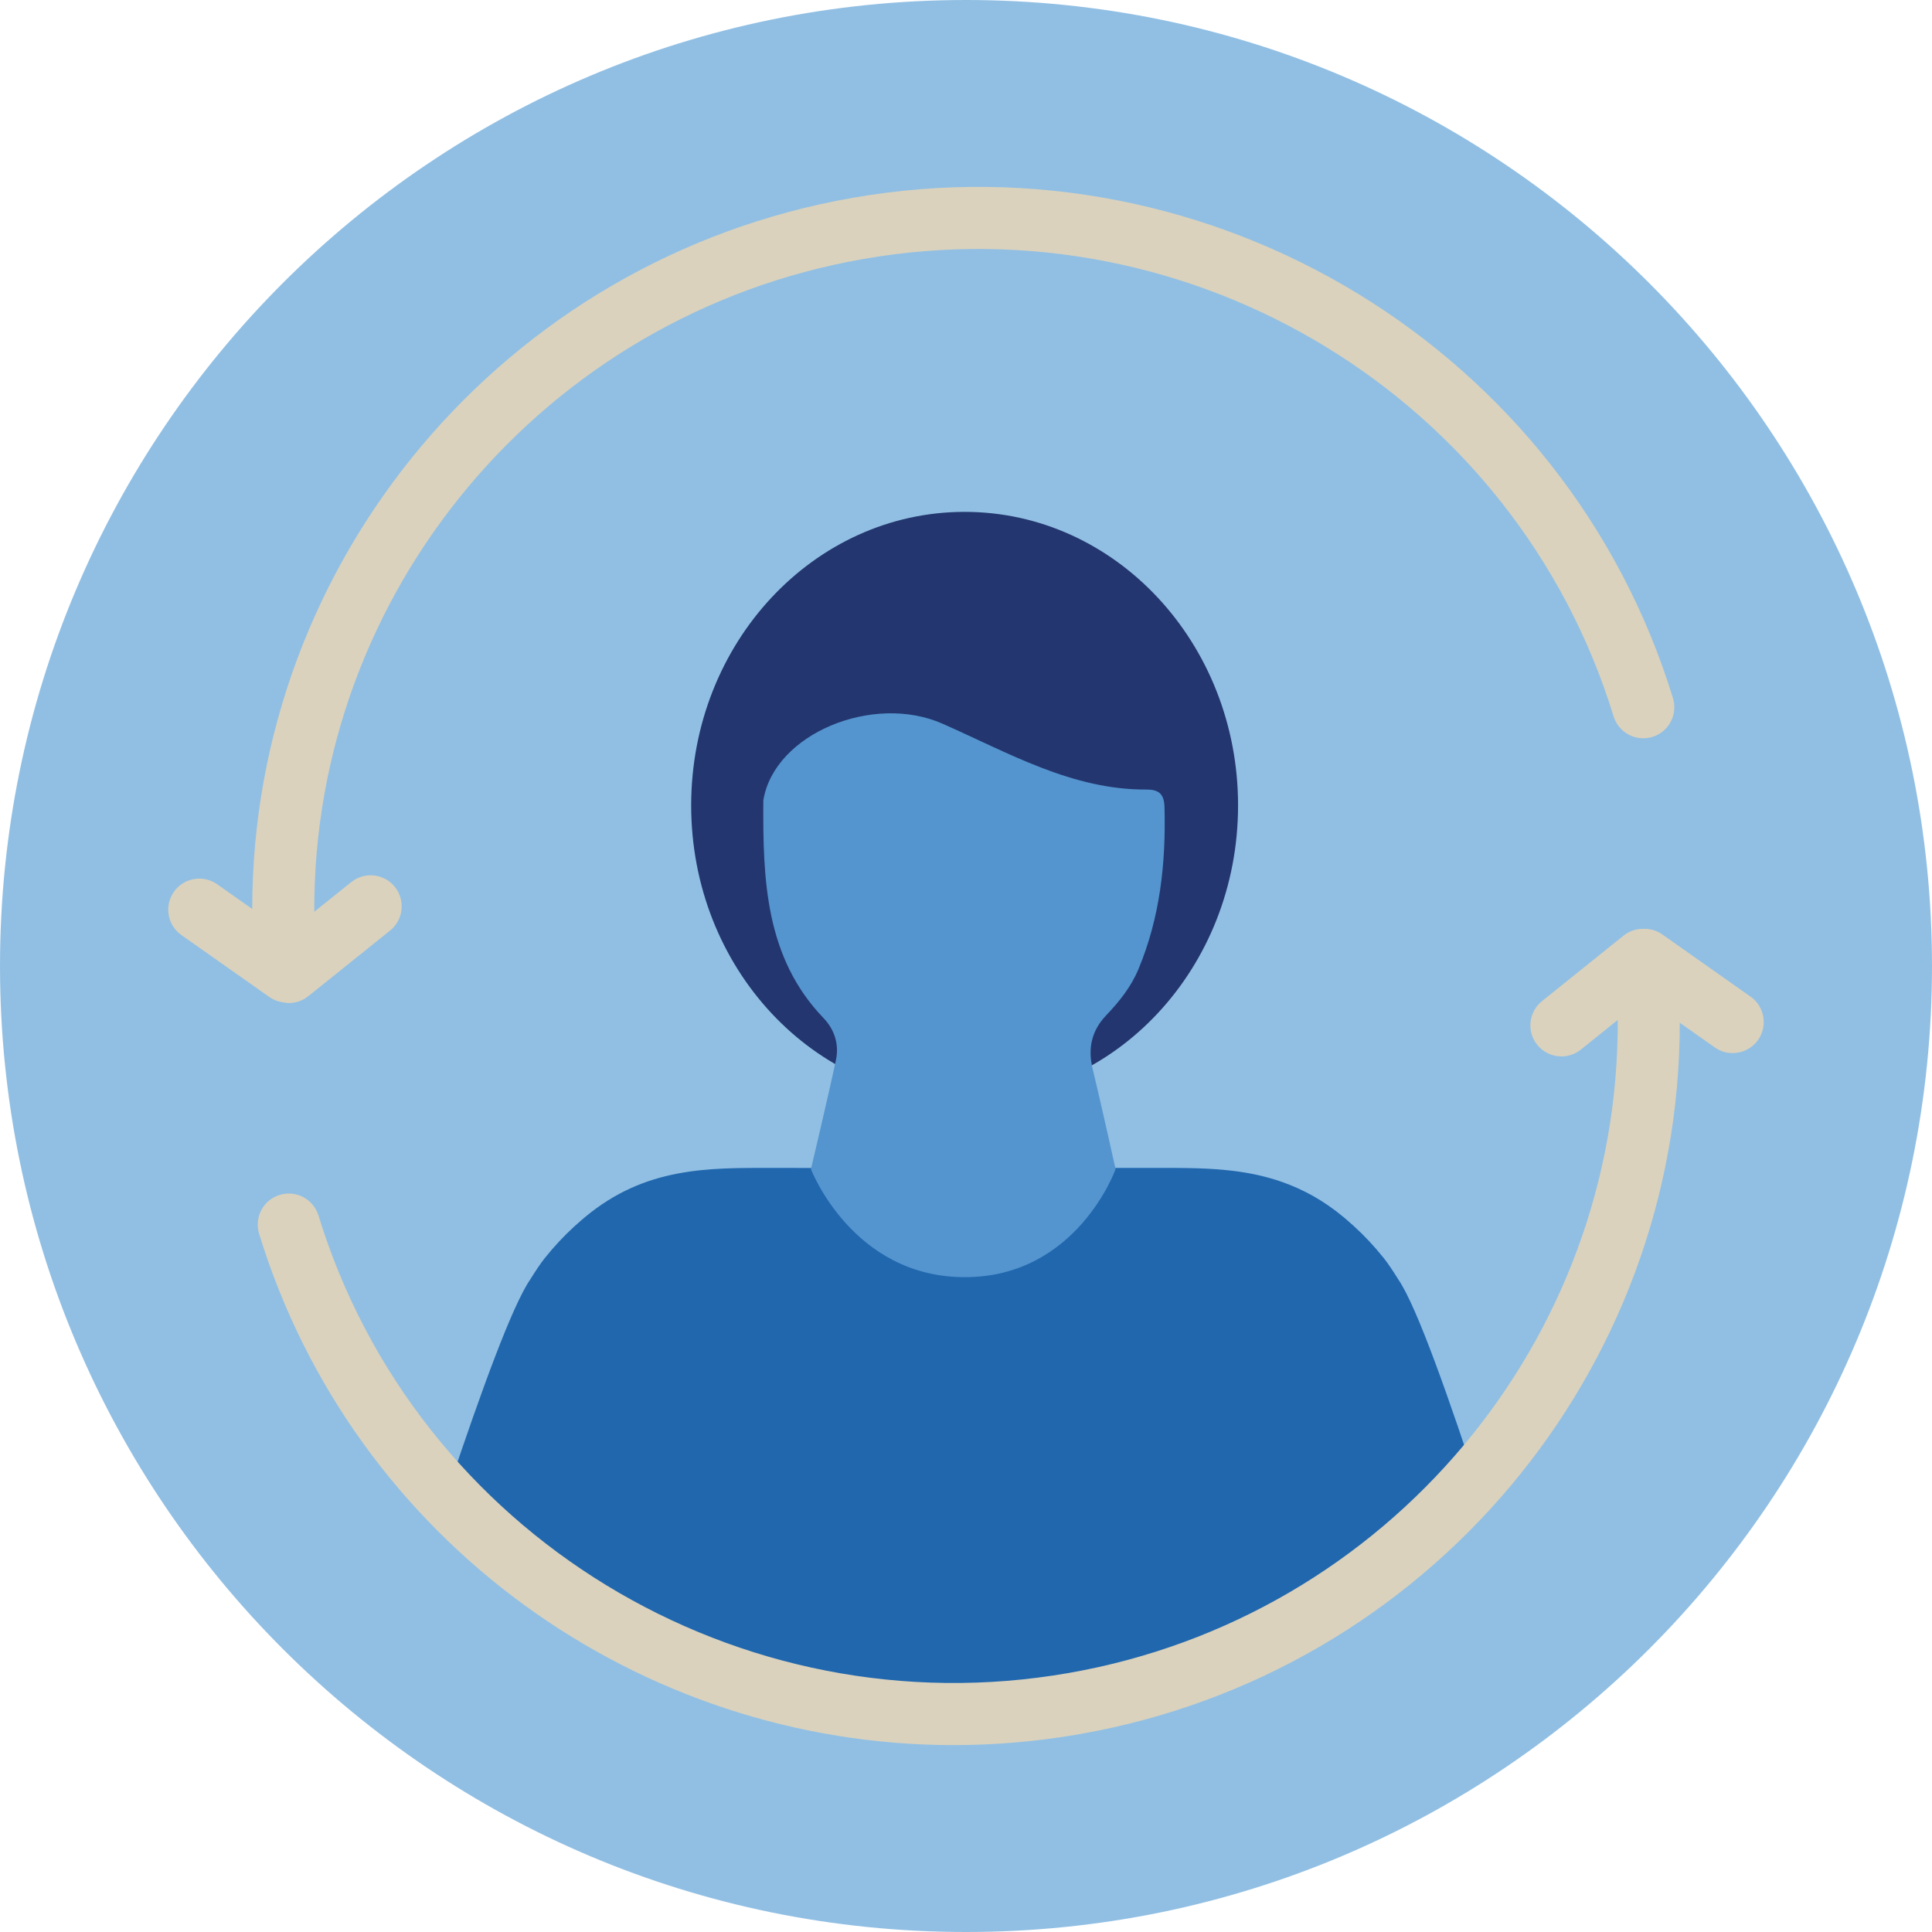
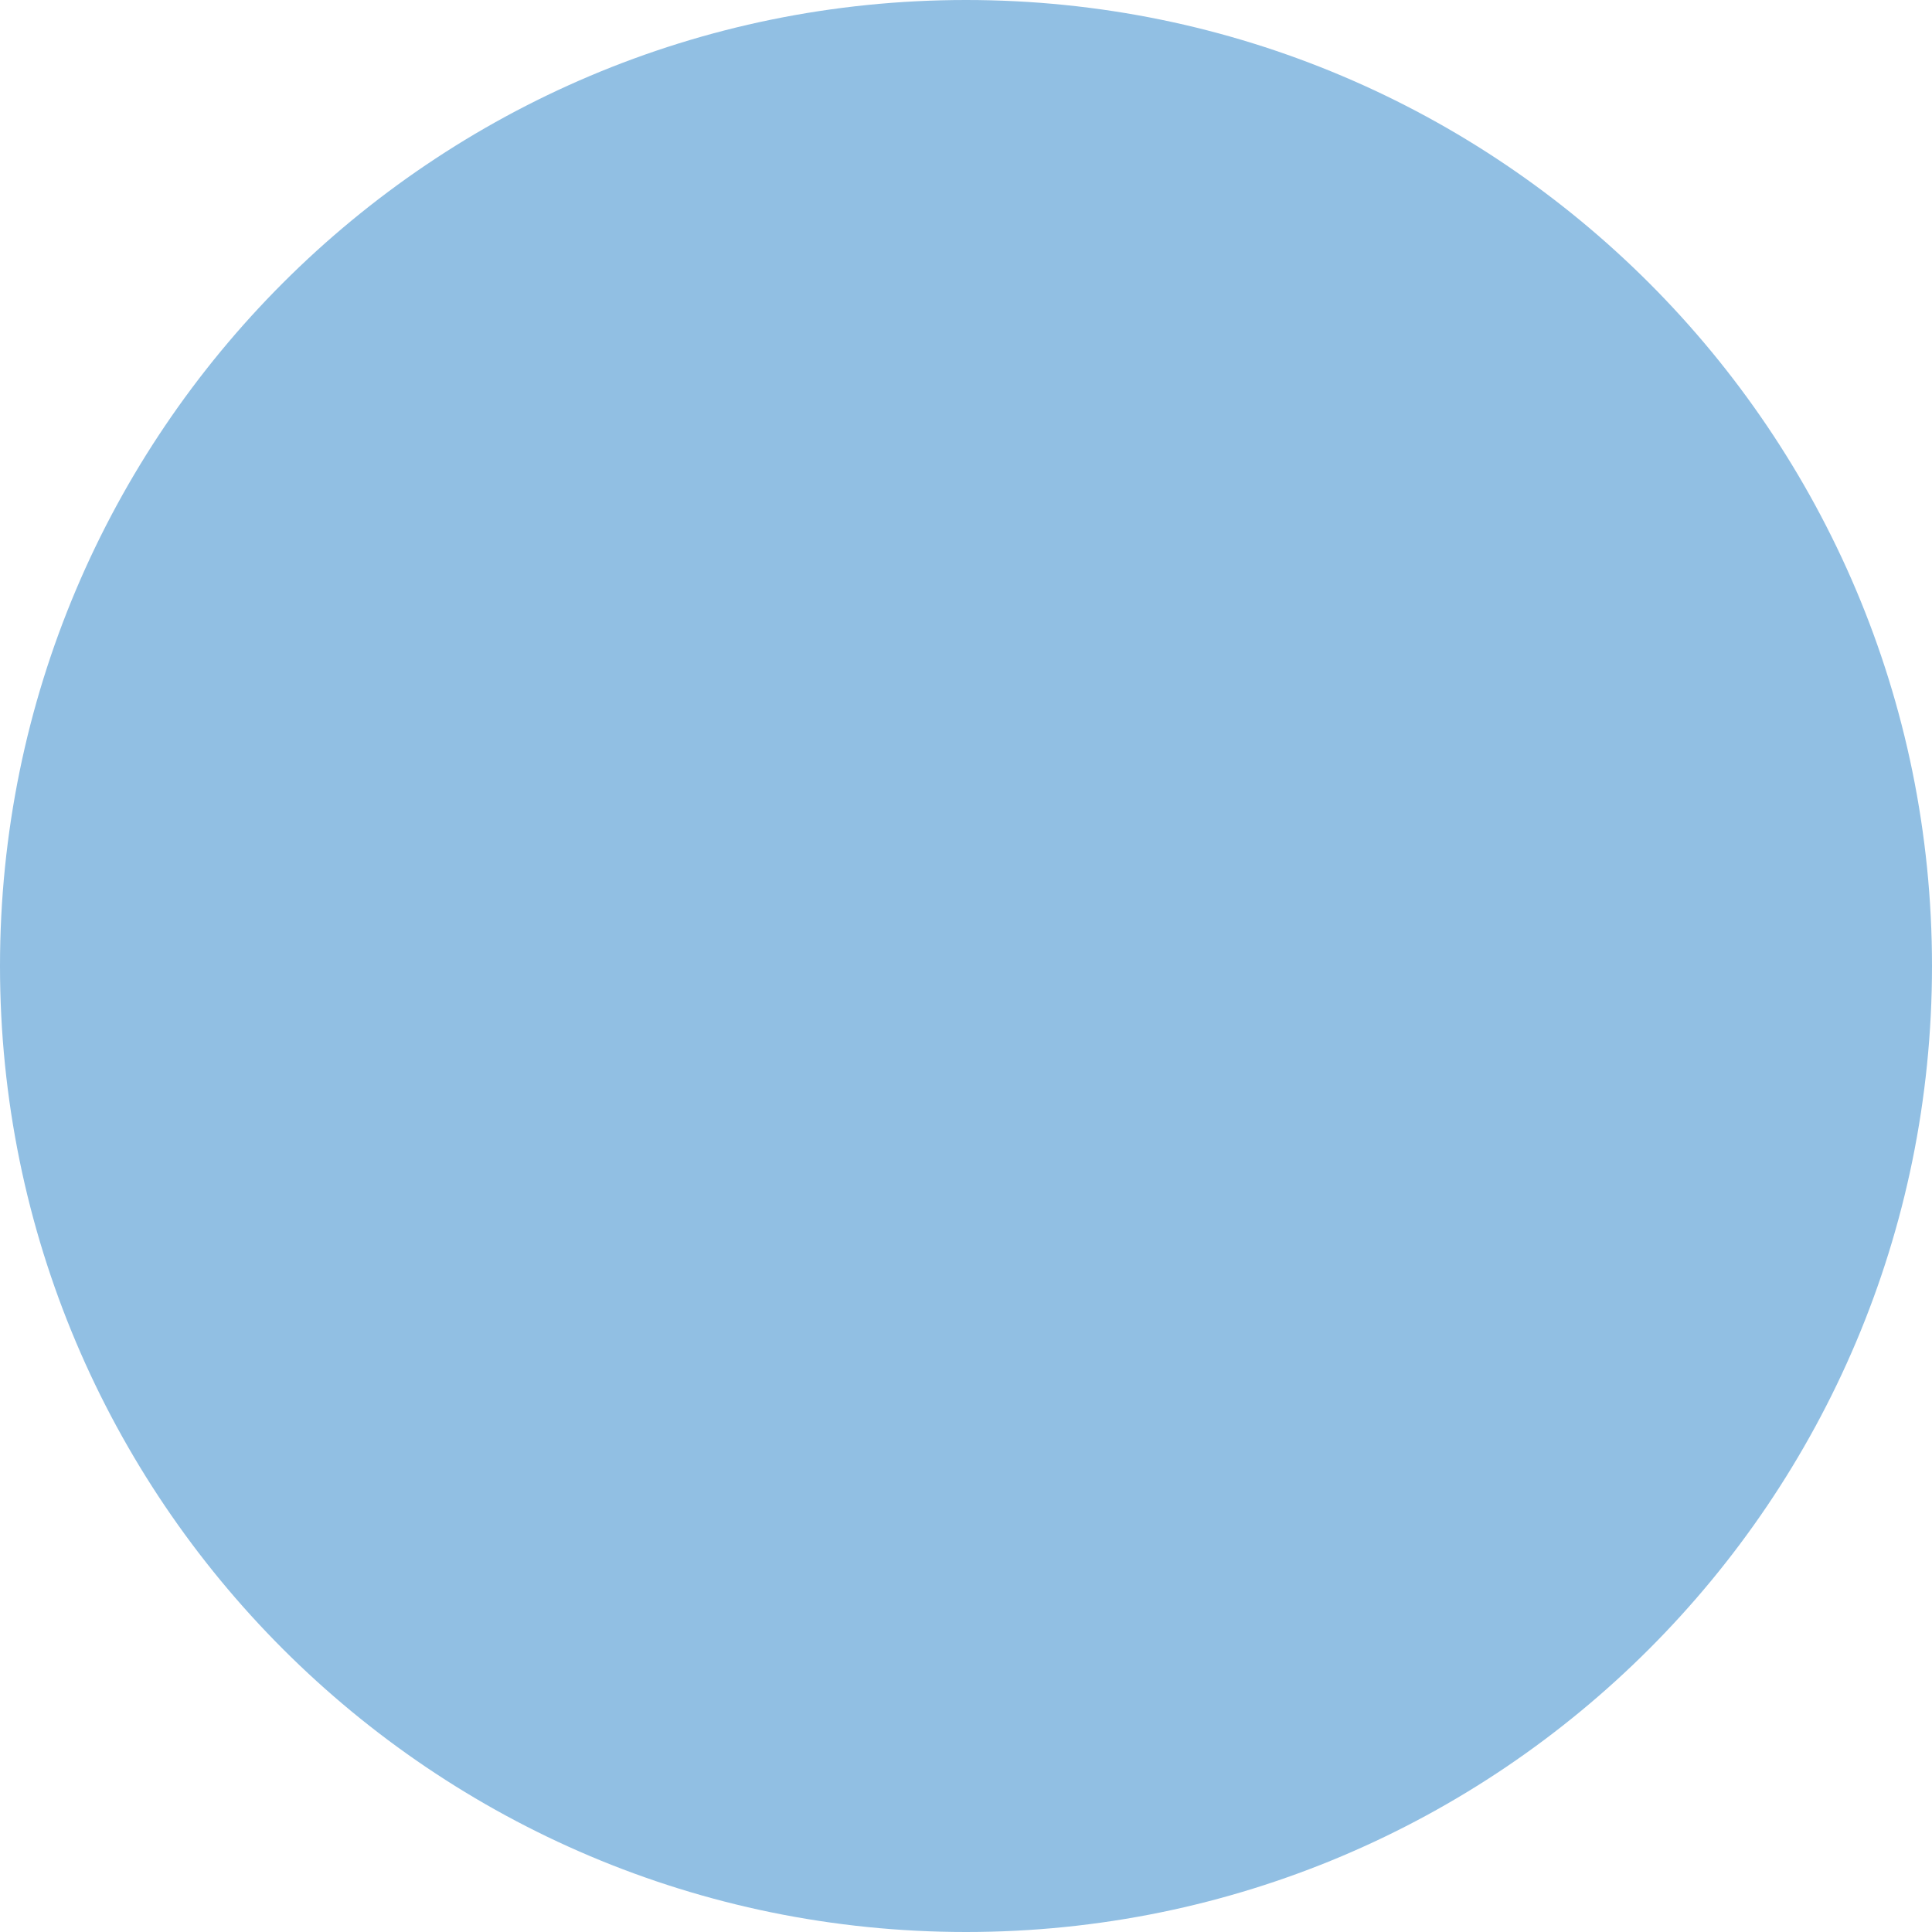
<svg xmlns="http://www.w3.org/2000/svg" width="140px" height="140px" viewBox="0 0 140 140" version="1.1">
  <title>pictogram/dark/business &amp; education/work-balance</title>
  <g id="pictogram/dark/business-&amp;-education/work-balance" stroke="none" stroke-width="1" fill="none" fill-rule="evenodd">
    <g id="work-balance" transform="translate(0, 0)">
      <path d="M140,70 C140,108.66 108.659,140 70,140 C31.34,140 0,108.66 0,70 C0,31.34 31.34,0 70,0 C108.659,0 140,31.34 140,70" id="circle" fill="#91BFE3" />
      <g id="picto" transform="translate(12.192, 13.542)">
-         <path d="M88.084,77.627 C87.376,76.741 86.662,75.989 85.943,75.332 C85.875,75.267 85.806,75.212 85.736,75.149 C85.551,74.985 85.365,74.815 85.179,74.664 C83.714,73.44 82.228,72.642 80.726,72.112 C79.536,71.693 78.336,71.444 77.128,71.298 C76.306,71.2 75.479,71.146 74.649,71.119 C73.632,71.086 72.609,71.088 71.583,71.088 L56.327,71.09 L45.655,71.091 L43.783,71.088 C39.142,71.088 34.573,71.002 30.188,74.664 C30.001,74.815 29.815,74.985 29.63,75.149 C29.562,75.212 29.491,75.267 29.423,75.332 C28.704,75.989 27.99,76.741 27.282,77.627 C26.984,78 26.621,78.545 26.228,79.176 C24.928,81.072 22.717,87.155 20.401,94.053 C30.333,103.374 43.685,109.094 58.38,109.094 C72.517,109.094 85.411,103.801 95.213,95.101 C92.808,87.759 90.478,81.129 89.139,79.176 C88.745,78.545 88.382,78 88.084,77.627" id="Fill-4" fill="#2167AE" />
-         <path d="M77.523,44.823 C77.523,56.571 68.652,66.095 57.708,66.095 C46.764,66.095 37.893,56.571 37.893,44.823 C37.893,33.074 46.764,23.55 57.708,23.55 C68.652,23.55 77.523,33.074 77.523,44.823" id="Fill-6" fill="#23366F" />
-         <path d="M68.649,71.177 C68.649,71.177 67.568,66.309 66.981,63.888 C66.616,62.378 66.939,61.114 67.962,60.037 C68.905,59.046 69.759,57.994 70.306,56.682 C71.864,52.948 72.299,49.015 72.193,44.975 C72.179,44.44 72.069,44.097 71.804,43.896 C71.6,43.742 71.306,43.669 70.879,43.671 C65.491,43.701 60.883,41.006 56.104,38.899 C51.087,36.685 43.916,39.61 43.121,44.455 C43.085,50.187 43.259,55.842 47.487,60.235 C48.256,61.035 48.629,62.111 48.386,63.256 C47.824,65.907 46.571,71.179 46.571,71.179 C46.571,71.179 49.574,79.007 57.718,79.007 C65.864,79.007 68.649,71.177 68.649,71.177" id="Fill-8" fill="#5495CF" />
-         <path d="M114.661,58.68 L108.254,54.164 C107.909,53.922 107.518,53.798 107.126,53.768 L107.114,53.767 C107.034,53.763 106.955,53.761 106.874,53.764 C106.38,53.764 105.883,53.916 105.467,54.249 L99.545,59.006 C98.576,59.784 98.422,61.201 99.2,62.169 C99.644,62.722 100.297,63.01 100.955,63.01 C101.45,63.01 101.947,62.848 102.363,62.514 L105.034,60.369 C105.151,83.514 88.414,103.635 65.263,107.687 C41.344,111.874 17.967,97.623 10.885,74.536 C10.52,73.348 9.259,72.681 8.073,73.045 C6.886,73.41 6.218,74.668 6.582,75.856 C13.423,98.153 34.148,112.917 56.908,112.915 C59.924,112.915 62.978,112.656 66.038,112.12 C91.284,107.701 109.55,85.801 109.53,60.569 L112.069,62.359 C112.463,62.636 112.915,62.769 113.363,62.769 C114.07,62.769 114.766,62.437 115.204,61.815 C115.92,60.8 115.677,59.396 114.661,58.68" id="Fill-10" fill="#DAD2BD" />
-         <path d="M8.206,59.073 C8.285,59.092 8.366,59.099 8.446,59.109 C8.518,59.116 8.588,59.141 8.659,59.141 C8.672,59.141 8.685,59.137 8.698,59.137 C8.712,59.137 8.726,59.141 8.74,59.141 C9.234,59.141 9.732,58.979 10.147,58.646 L16.074,53.89 C17.043,53.112 17.198,51.696 16.421,50.727 C15.643,49.757 14.226,49.603 13.258,50.38 L10.583,52.527 C10.477,29.39 27.215,9.278 50.359,5.227 C74.272,1.043 97.647,15.29 104.735,38.367 C105.1,39.555 106.359,40.221 107.546,39.857 C108.734,39.492 109.401,38.234 109.036,37.046 C101.284,11.804 75.715,-3.78 49.584,0.795 C24.346,5.212 6.078,27.102 6.086,52.326 L3.546,50.536 C2.526,49.82 1.125,50.065 0.41,51.08 C-0.305,52.096 -0.062,53.5 0.954,54.216 L7.365,58.731 C7.626,58.914 7.913,59.012 8.206,59.073" id="Fill-12" fill="#DAD2BD" />
-       </g>
+         </g>
    </g>
  </g>
</svg>